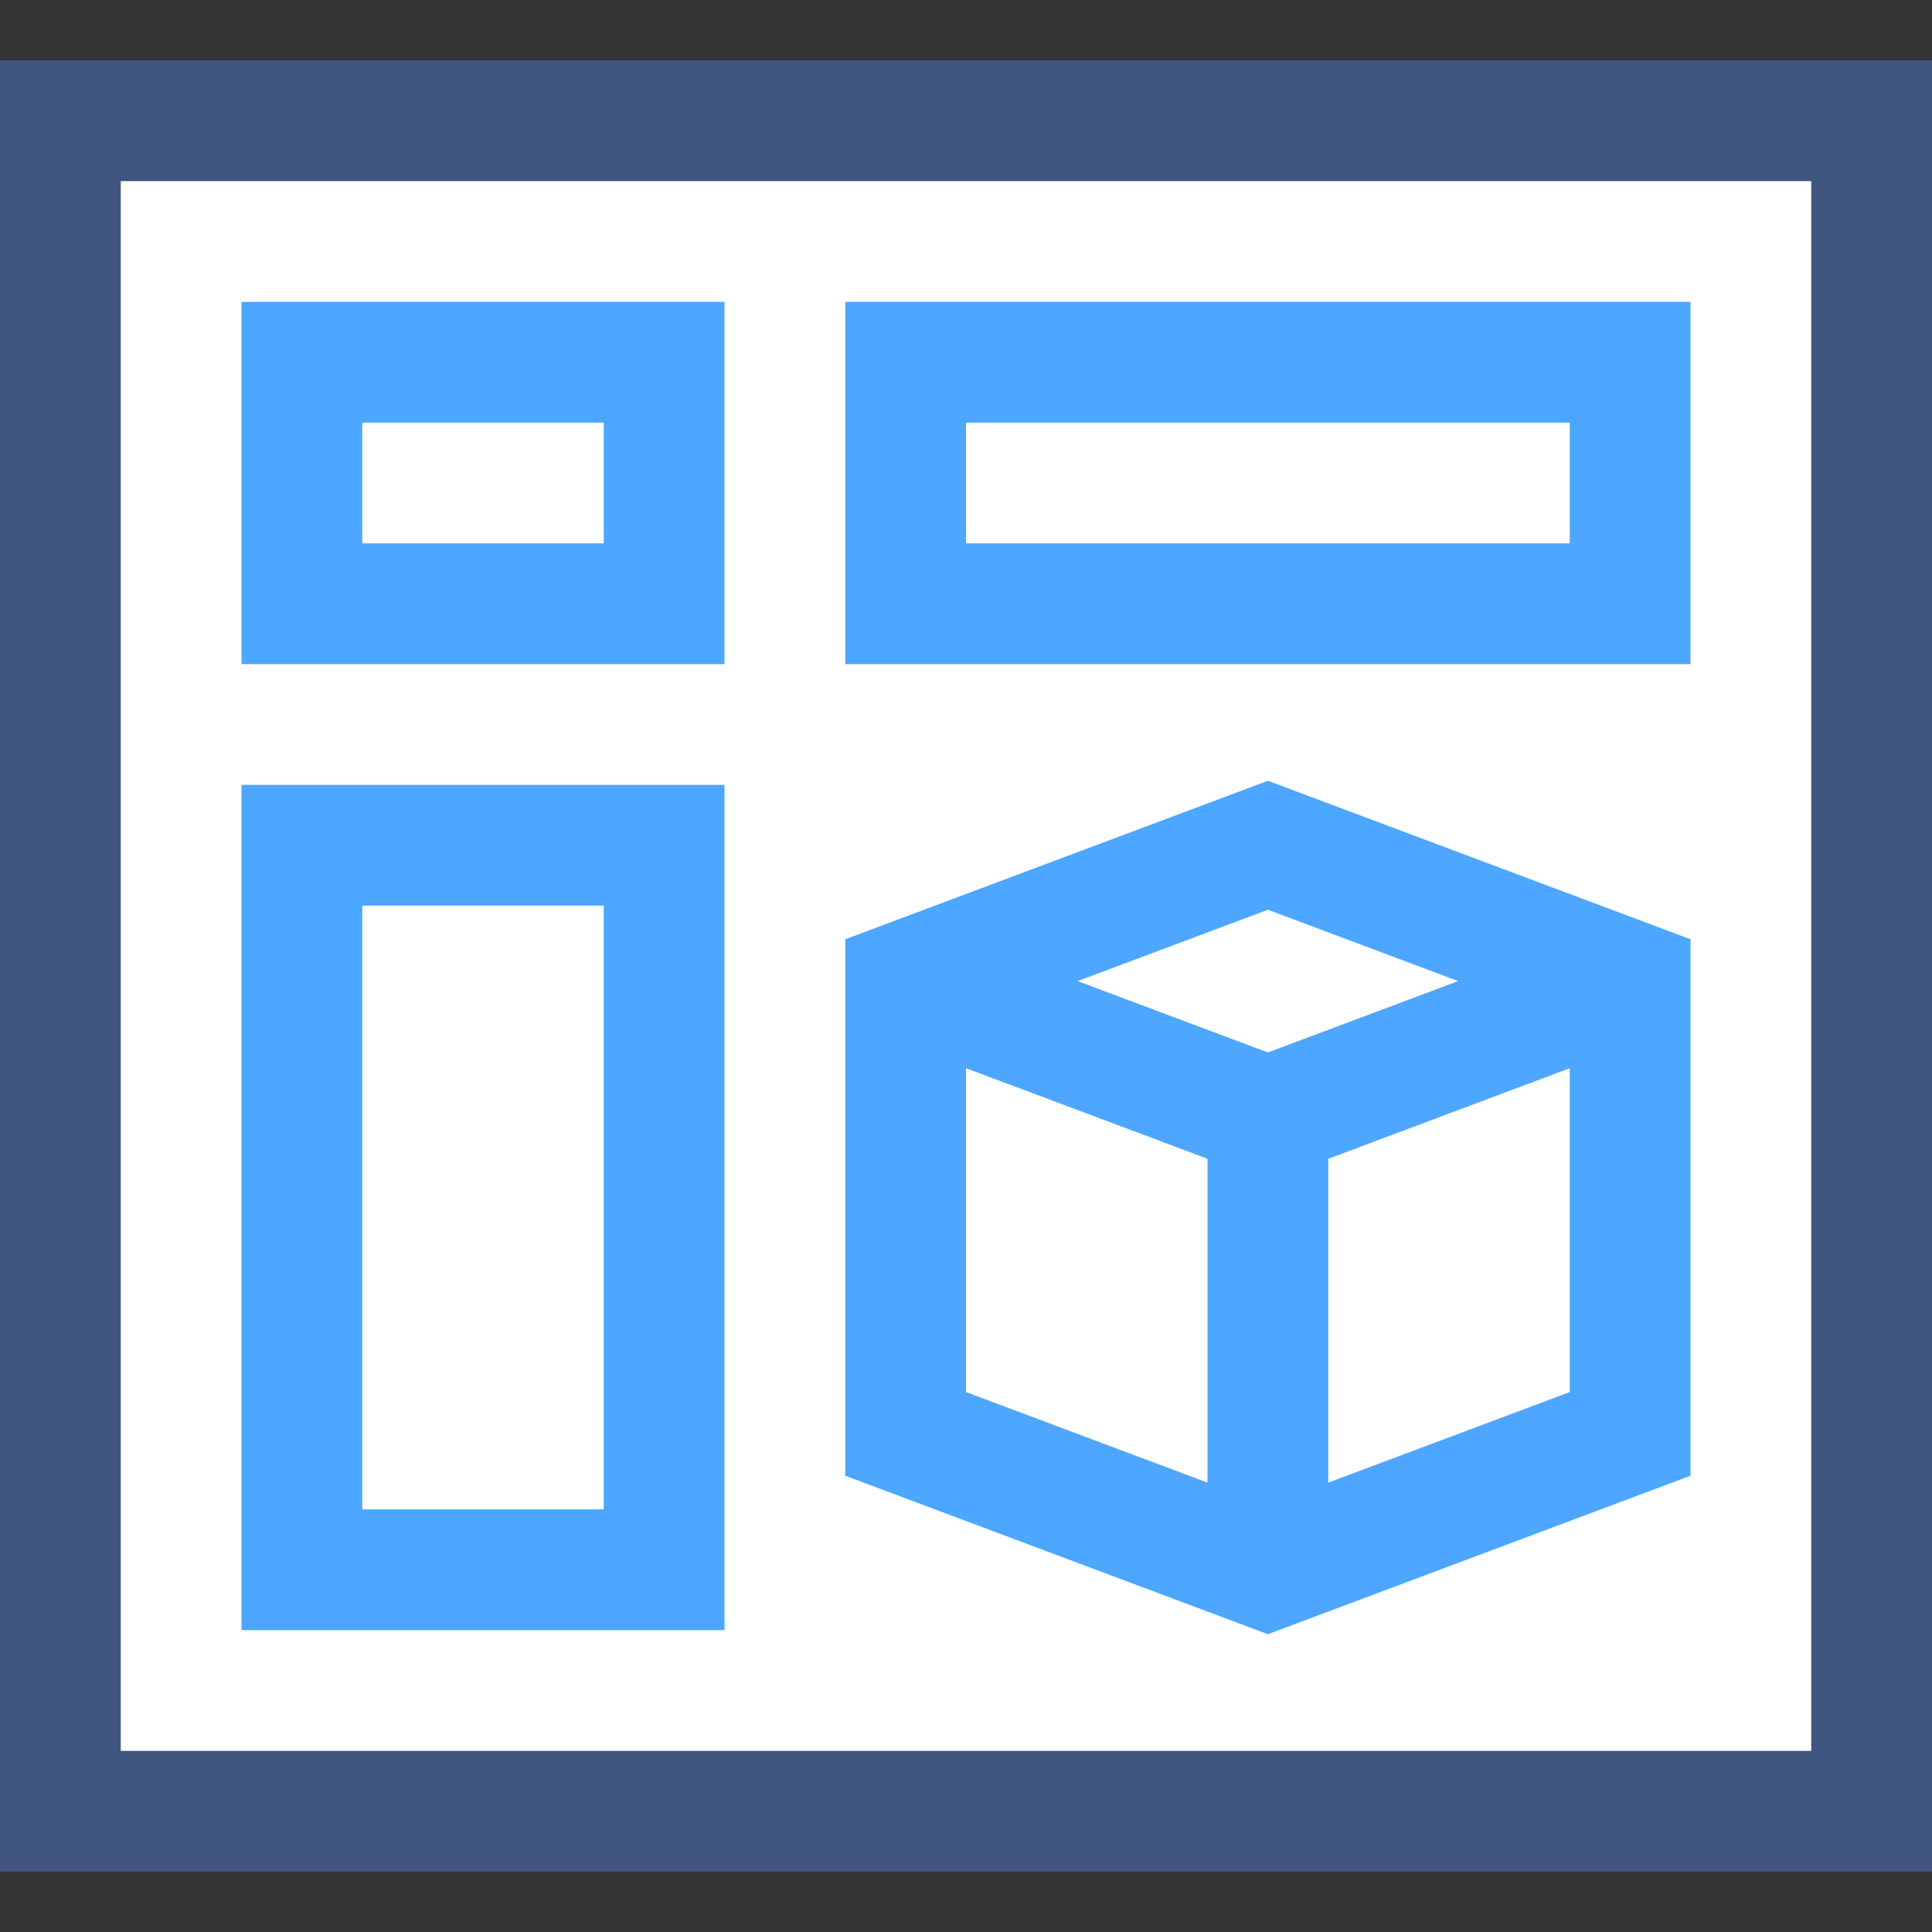
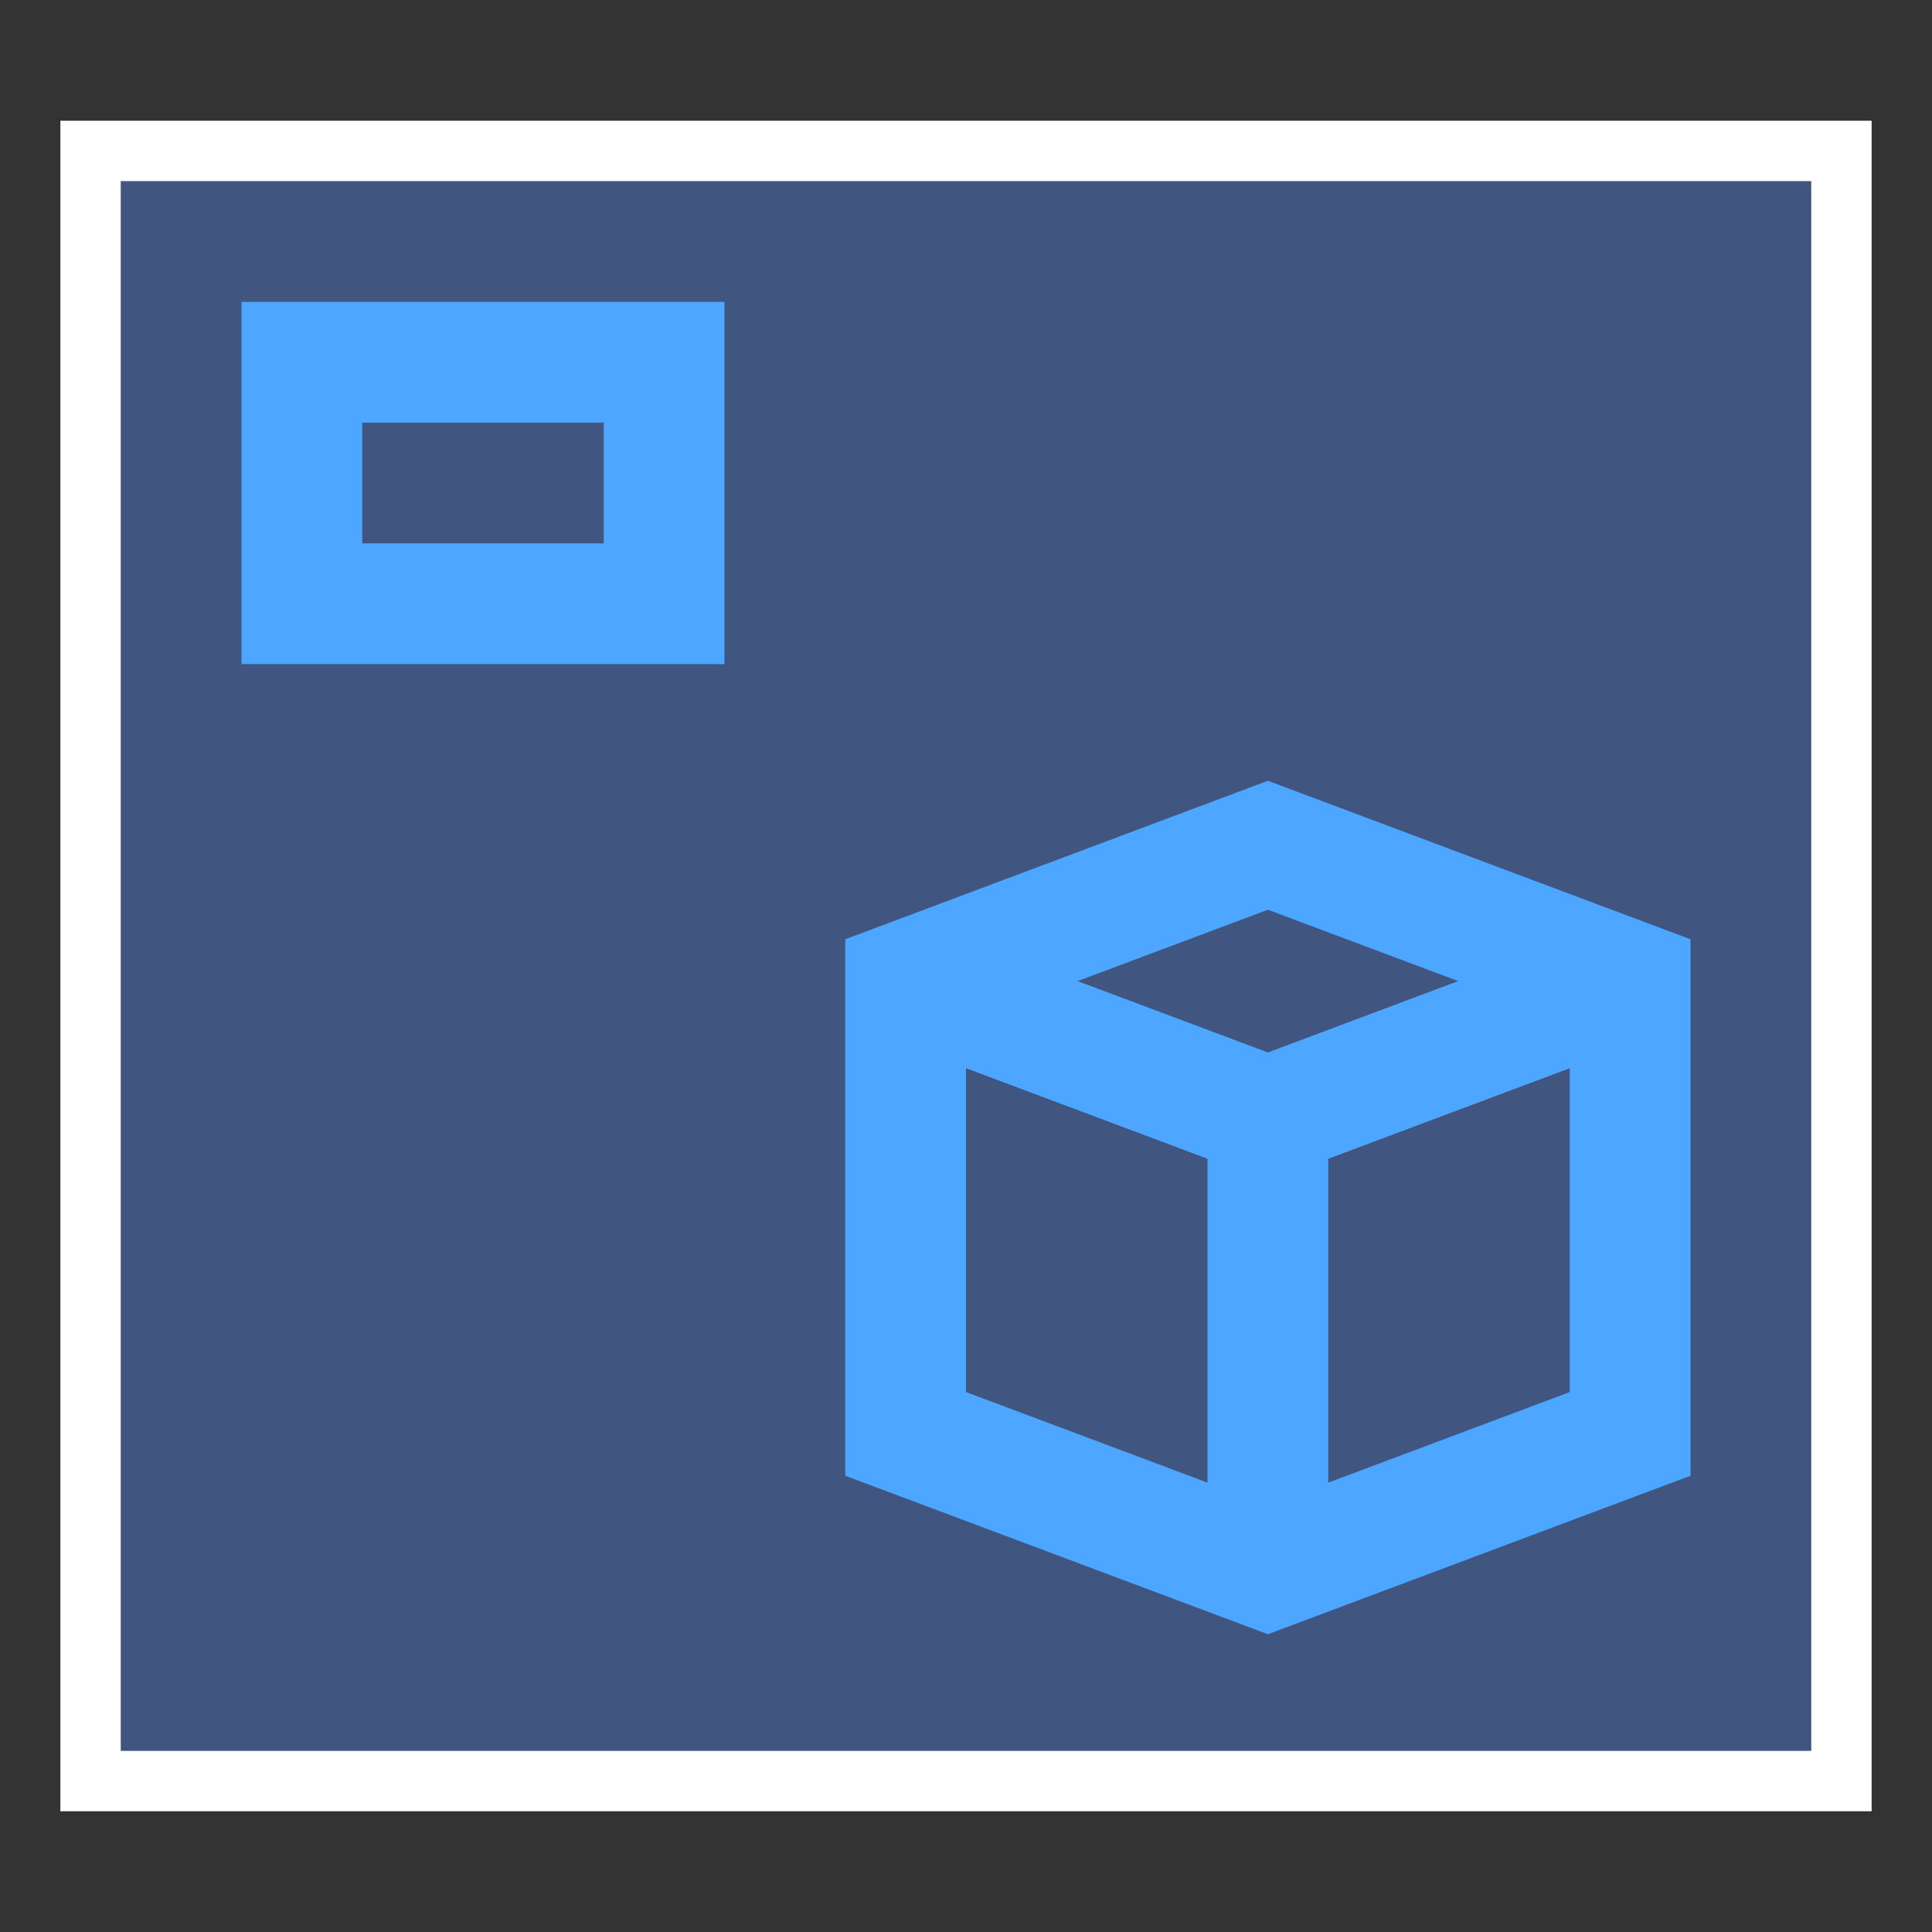
<svg xmlns="http://www.w3.org/2000/svg" version="1.1" id="Layer_1" x="0px" y="0px" viewBox="0 0 32 32" style="enable-background:new 0 0 32 32;" xml:space="preserve">
  <rect x="0" y="0" width="32" height="32" fill="#333333" stroke="none" />
  <g id="Layer_10">
    <rect x="1" y="2" style="fill:#FFFFFF;" width="30" height="28" />
-     <path style="fill:#405580;" d="M31,1H0v30h32V1H31z M2,29V3h28v26H2z" />
+     <path style="fill:#405580;" d="M31,1H0h32V1H31z M2,29V3h28v26H2z" />
    <g>
-       <path style="fill:#4DA6FF;" d="M14,5v6h1h13V5H14z M26,9H16V7h10V9z" />
      <path style="fill:#4DA6FF;" d="M4,11h1h7V5H4V11z M10,7v2H6V7H10z" />
-       <path style="fill:#4DA6FF;" d="M4,27h1h7V13H4V27z M10,15v10H6V15H10z" />
      <path style="fill:#4DA6FF;" d="M14,15.557v8.886l7,2.625l7-2.625V23.75v-8.193l-7-2.625L14,15.557z M24.152,16.25L21,17.432    l-3.152-1.182L21,15.068L24.152,16.25z M26,23.057l-4,1.5v-5.364l4-1.5V23.057z M16,17.693l4,1.5v5.364l-4-1.5V17.693z" />
    </g>
  </g>
  <g id="Layer_1_1_">
</g>
</svg>